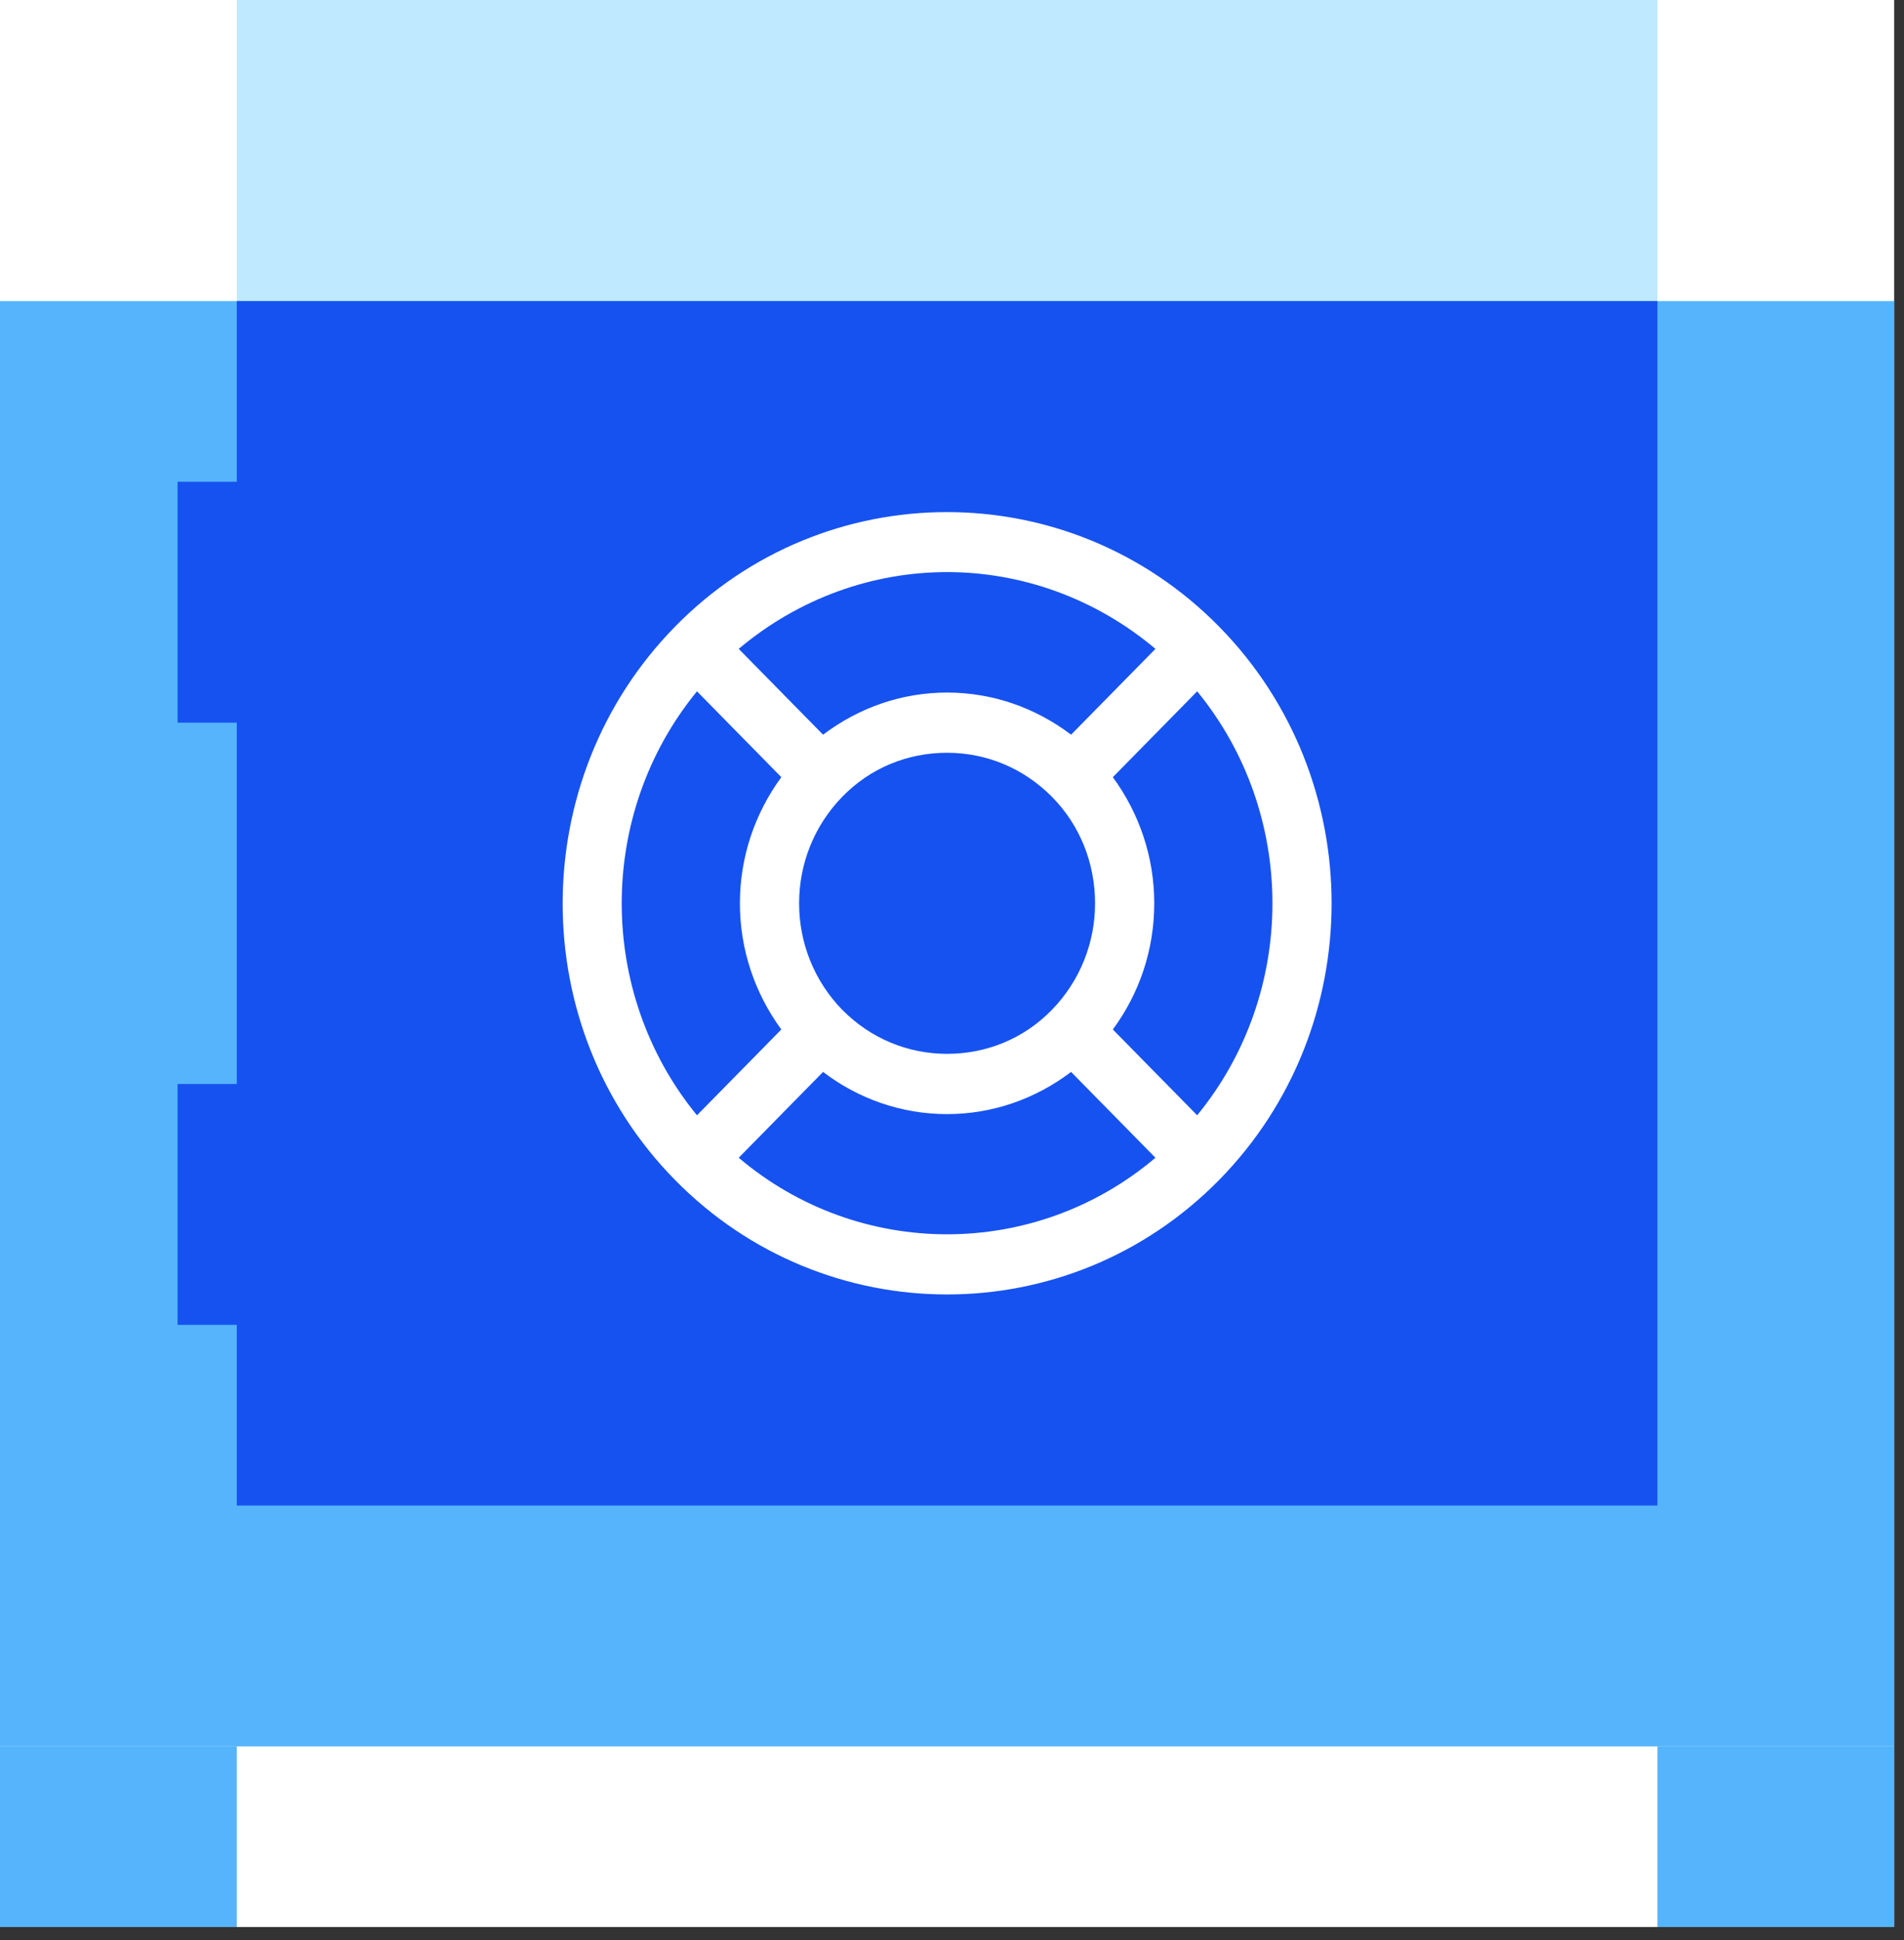
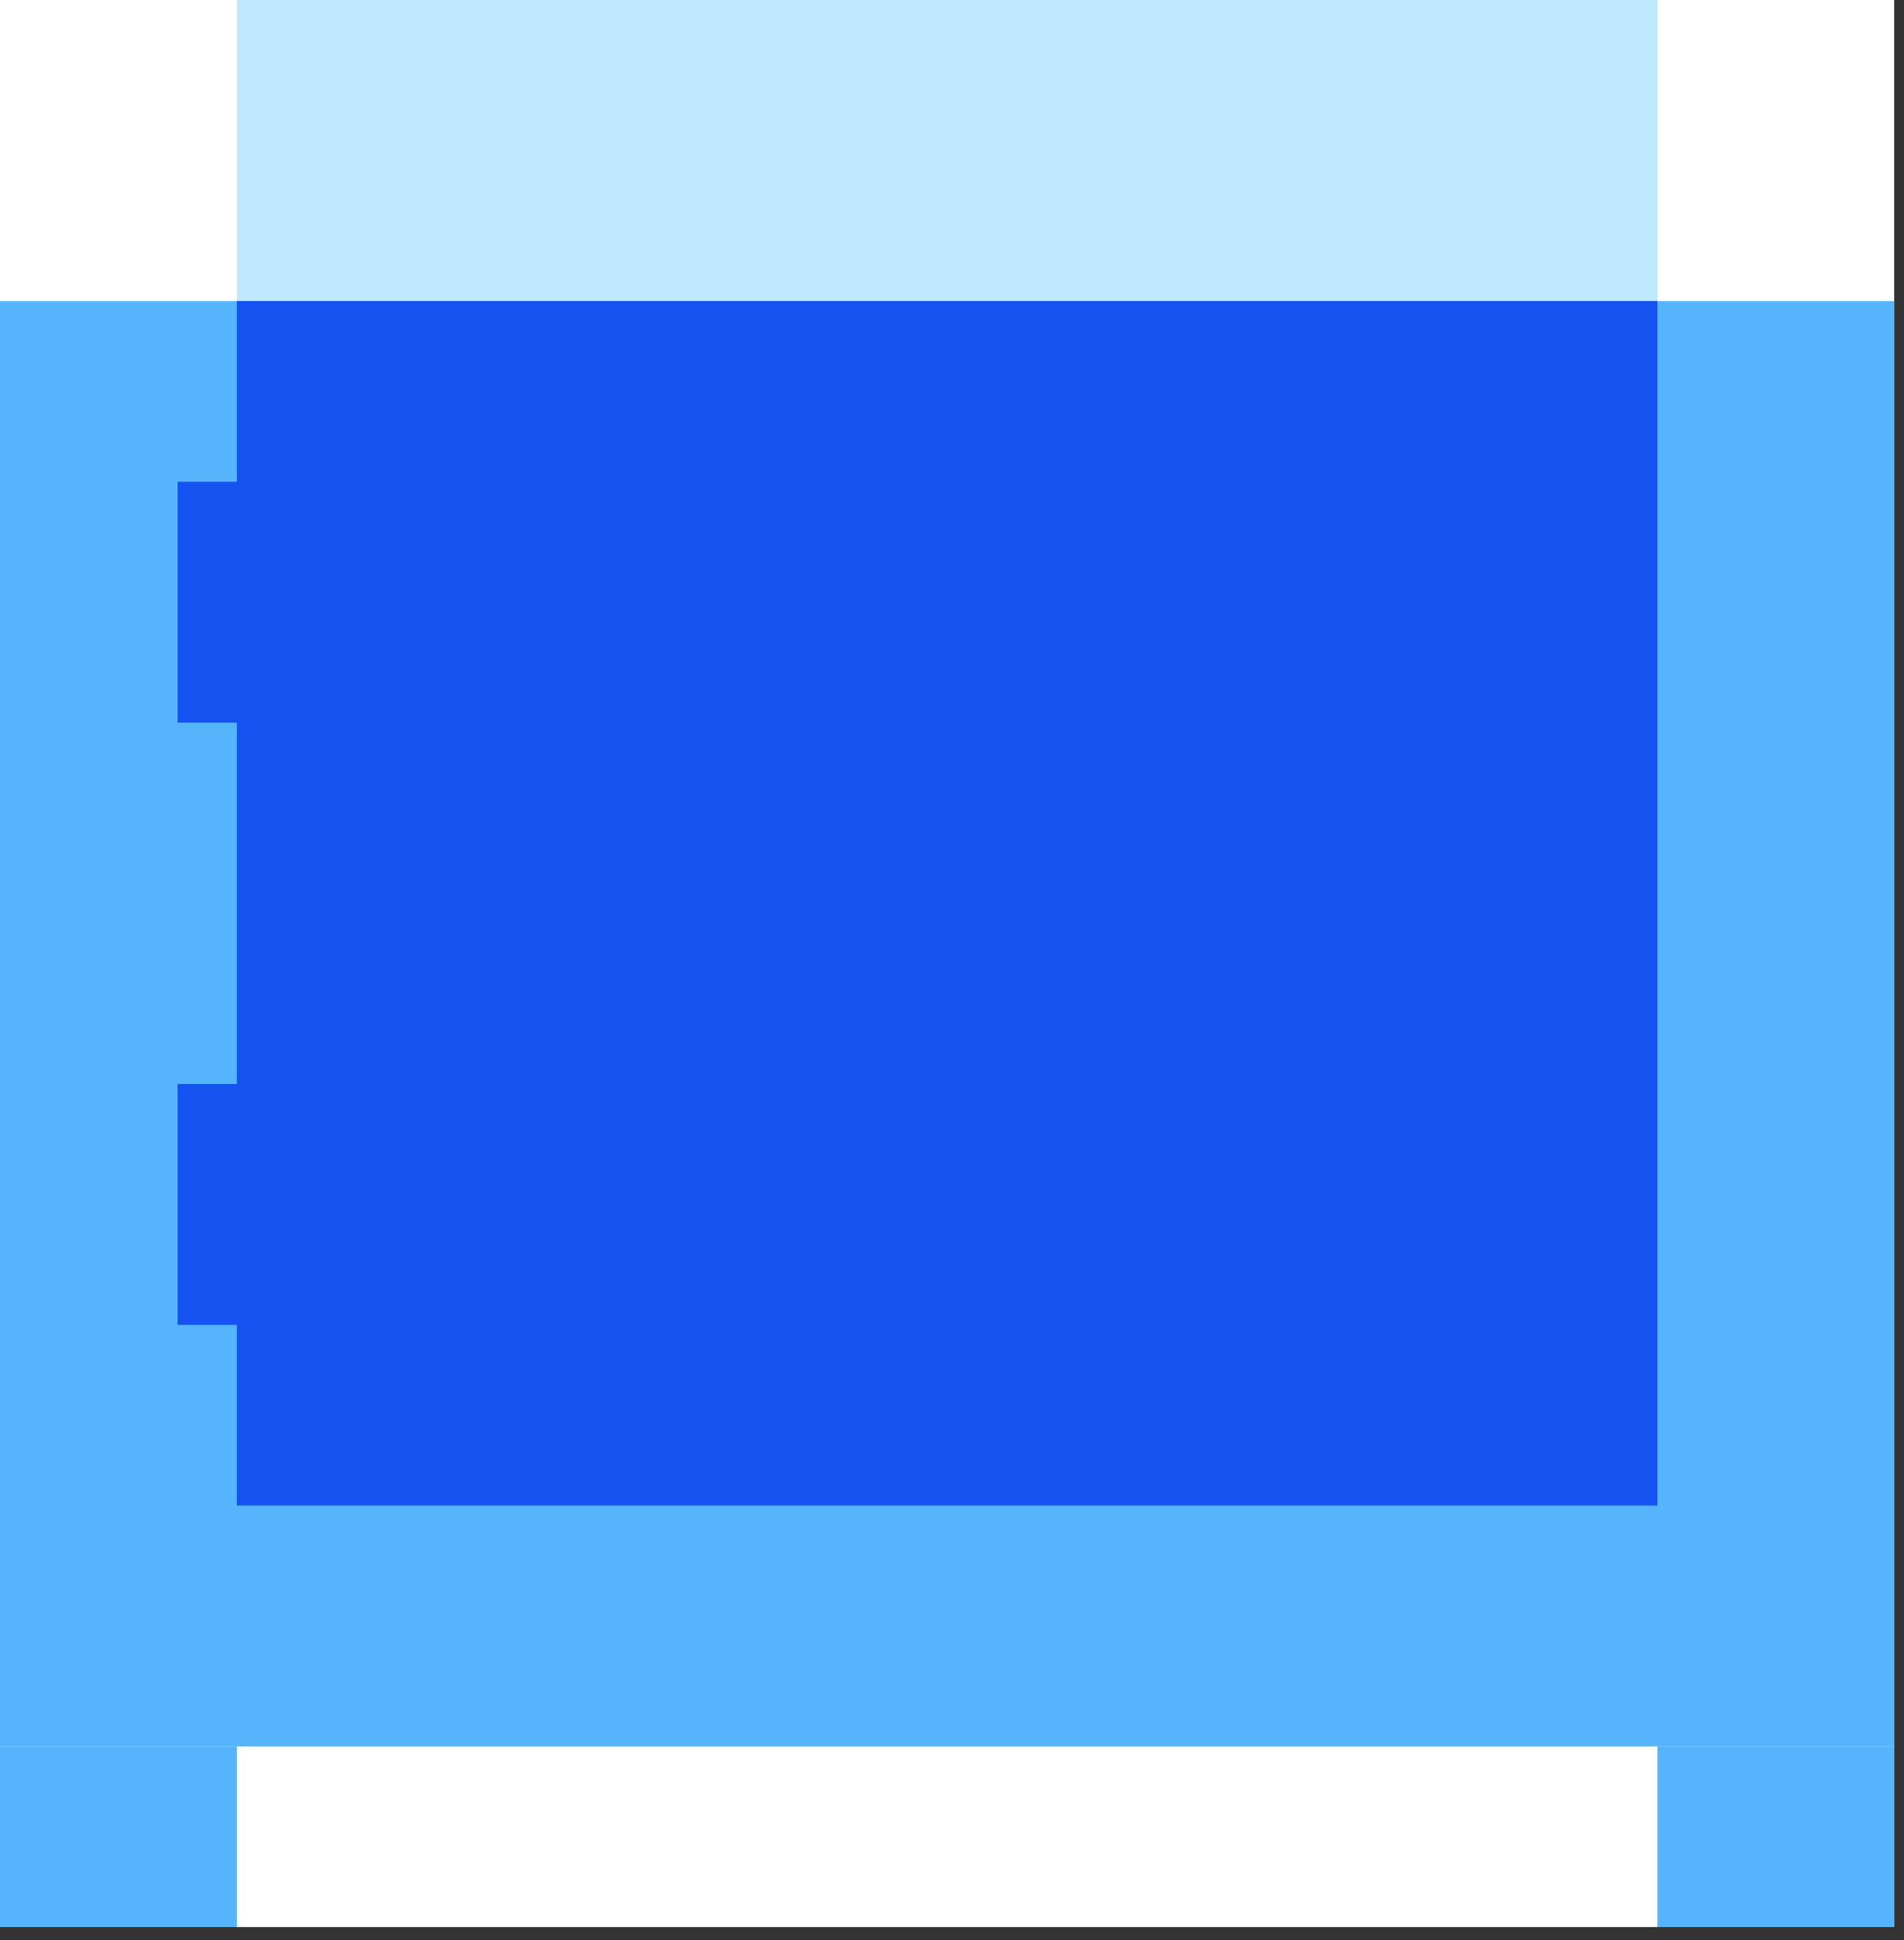
<svg xmlns="http://www.w3.org/2000/svg" width="53" height="54" viewBox="0 0 53 54" fill="none">
  <rect x="0" y="0" width="53" height="54" fill="#333333" stroke="none" />
  <g style="mix-blend-mode:multiply">
    <g clip-path="url(#clip0)">
      <rect width="52.727" height="53.636" fill="white" />
      <path d="M46.137 0H6.592V41.903H46.137V0Z" fill="#BFE9FF" />
      <path d="M52.727 8.381H0V48.608H52.727V8.381Z" fill="#56B4FC" />
      <path d="M6.591 8.381V13.409H4.943V20.114H6.591V30.171H4.943V36.875H6.591V41.904H46.136V8.381H6.591Z" fill="#1652F0" />
      <path d="M52.728 48.608H46.137V53.636H52.728V48.608Z" fill="#56B4FC" />
      <path d="M6.591 48.608H0V53.636H6.591V48.608Z" fill="#56B4FC" />
-       <path d="M33.934 17.44C29.757 13.191 22.96 13.191 18.792 17.44C14.623 21.689 14.615 28.603 18.792 32.844C20.876 34.964 23.62 36.029 26.363 36.029C29.107 36.029 31.85 34.964 33.934 32.844C38.111 28.595 38.111 21.689 33.934 17.44ZM33.325 31.042L30.977 28.654C31.718 27.648 32.13 26.433 32.13 25.142C32.13 23.86 31.718 22.645 30.977 21.631L33.325 19.242C36.118 22.653 36.118 27.631 33.325 31.042ZM23.447 28.109C22.672 27.313 22.244 26.257 22.244 25.142C22.244 24.027 22.672 22.971 23.447 22.175C24.221 21.379 25.259 20.952 26.363 20.952C27.467 20.952 28.497 21.387 29.279 22.175C30.062 22.963 30.482 24.027 30.482 25.142C30.482 26.257 30.054 27.313 29.279 28.109C28.505 28.905 27.467 29.332 26.363 29.332C25.259 29.332 24.229 28.897 23.447 28.109ZM32.163 18.06L29.815 20.449C28.818 19.695 27.624 19.276 26.363 19.276C25.103 19.276 23.908 19.695 22.911 20.449L20.563 18.06C22.244 16.644 24.303 15.923 26.363 15.923C28.423 15.923 30.482 16.644 32.163 18.06ZM19.401 19.242L21.749 21.631C21.008 22.645 20.596 23.86 20.596 25.142C20.596 26.424 21.008 27.64 21.749 28.654L19.401 31.042C16.608 27.631 16.608 22.653 19.401 19.242ZM20.563 32.224L22.911 29.835C23.9 30.59 25.103 31.009 26.363 31.009C27.624 31.009 28.818 30.59 29.815 29.835L32.163 32.224C28.81 35.065 23.916 35.065 20.563 32.224Z" fill="white" />
    </g>
  </g>
  <defs>
    <clipPath id="clip0">
      <rect width="52.727" height="53.636" fill="white" />
    </clipPath>
  </defs>
</svg>